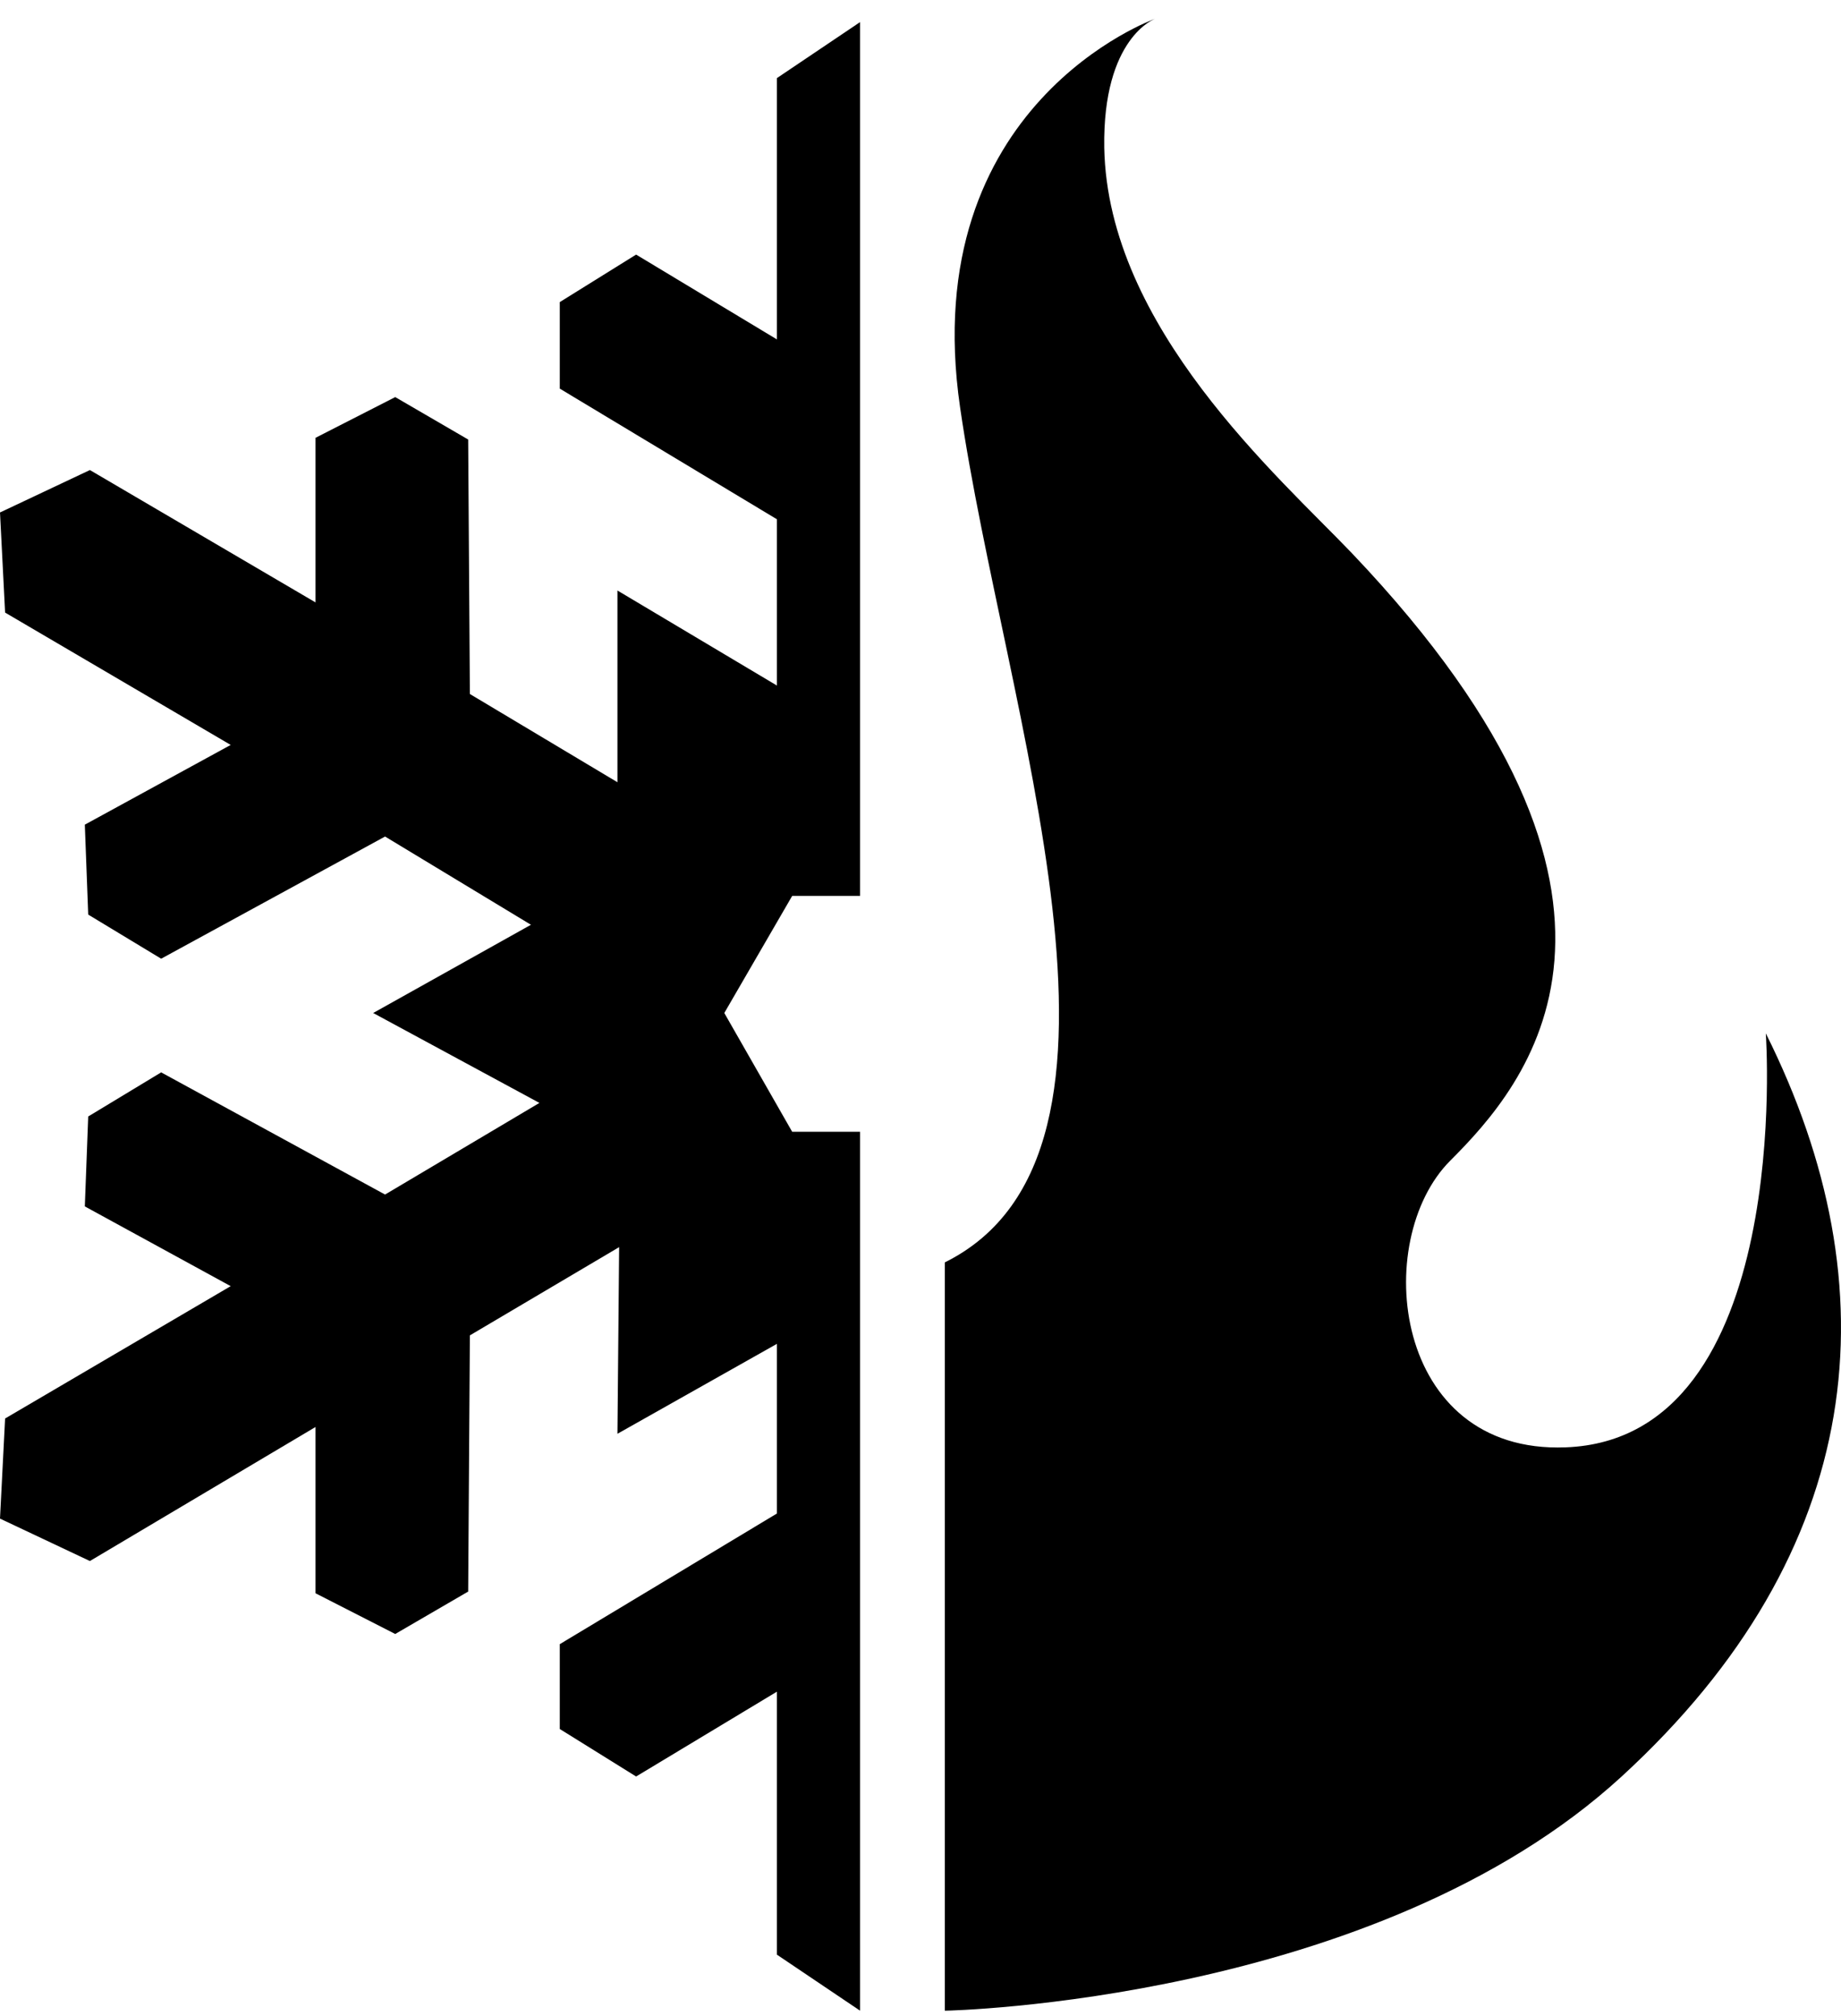
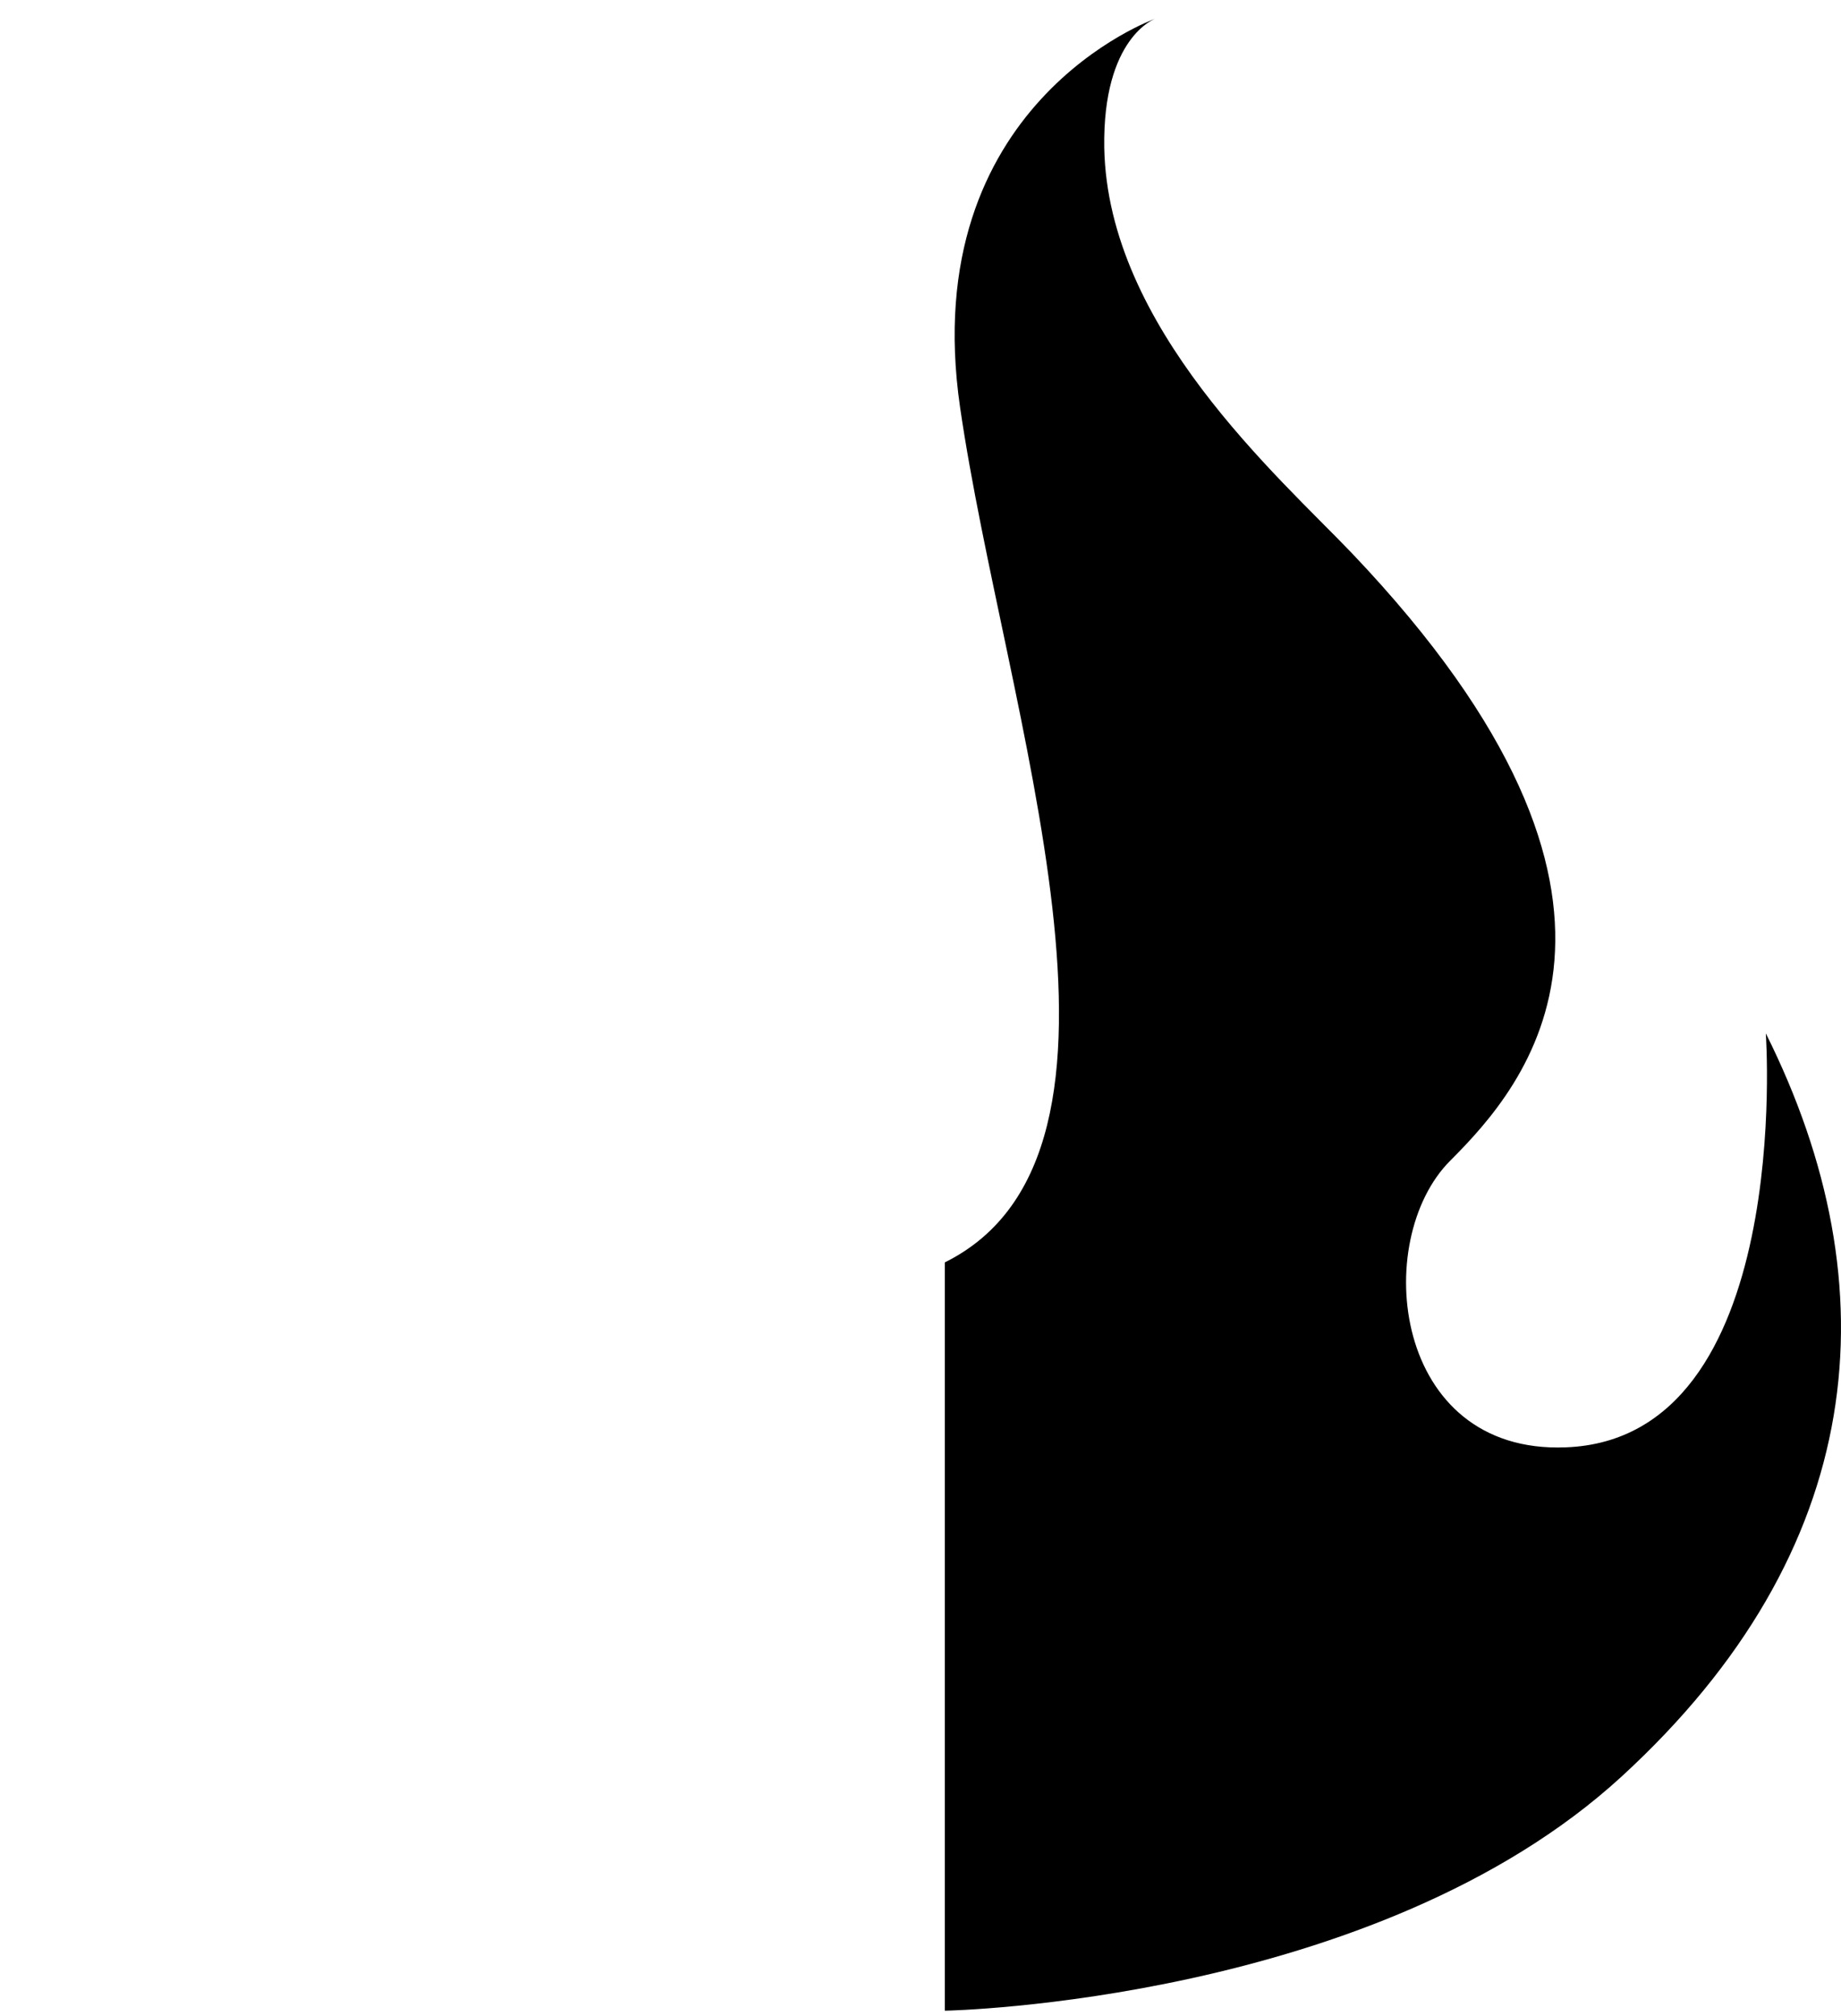
<svg xmlns="http://www.w3.org/2000/svg" width="95" height="104" viewBox="0 0 95 104" fill="none">
-   <path d="M44.379 103.73V58.388H40.878L37.376 52.261L40.878 46.221H44.379V1.142L40.09 4.03V17.51L32.825 13.134L28.886 15.585V20.049L40.09 26.789V35.367L31.862 30.465V40.356L24.247 35.804L24.159 22.675L20.395 20.486L16.281 22.587V31.078L4.639 24.25L0 26.439L0.263 31.603L11.904 38.431L4.377 42.545L4.552 47.184L8.316 49.46L19.87 43.157L27.398 47.709L19.257 52.261L27.835 56.9L19.87 61.627L8.316 55.324L4.552 57.6L4.377 62.239L11.904 66.353L0.263 73.181L0 78.345L4.639 80.534L16.281 73.619V82.197L20.395 84.298L24.159 82.109L24.247 68.892L31.949 64.34L31.862 73.969L40.09 69.33V78.083L28.886 84.823V89.2L32.825 91.65L40.09 87.274V100.841L44.379 103.73Z" fill="black" />
  <path d="M48.841 103.73C48.841 103.73 70.987 103.293 83.68 91.651C96.372 80.009 97.685 66.441 91.12 53.311C91.12 53.311 92.608 74.232 80.791 74.669C71.862 75.019 70.725 63.99 74.839 59.876C78.69 56.025 87.006 46.659 69.762 28.54C65.998 24.601 57.157 16.898 56.982 7.619C56.895 1.93 59.608 0.967 59.608 0.967C59.608 0.967 47.266 5.343 49.542 21.012C51.818 36.68 60.221 59.439 48.754 65.128V103.73H48.841Z" fill="black" />
</svg>